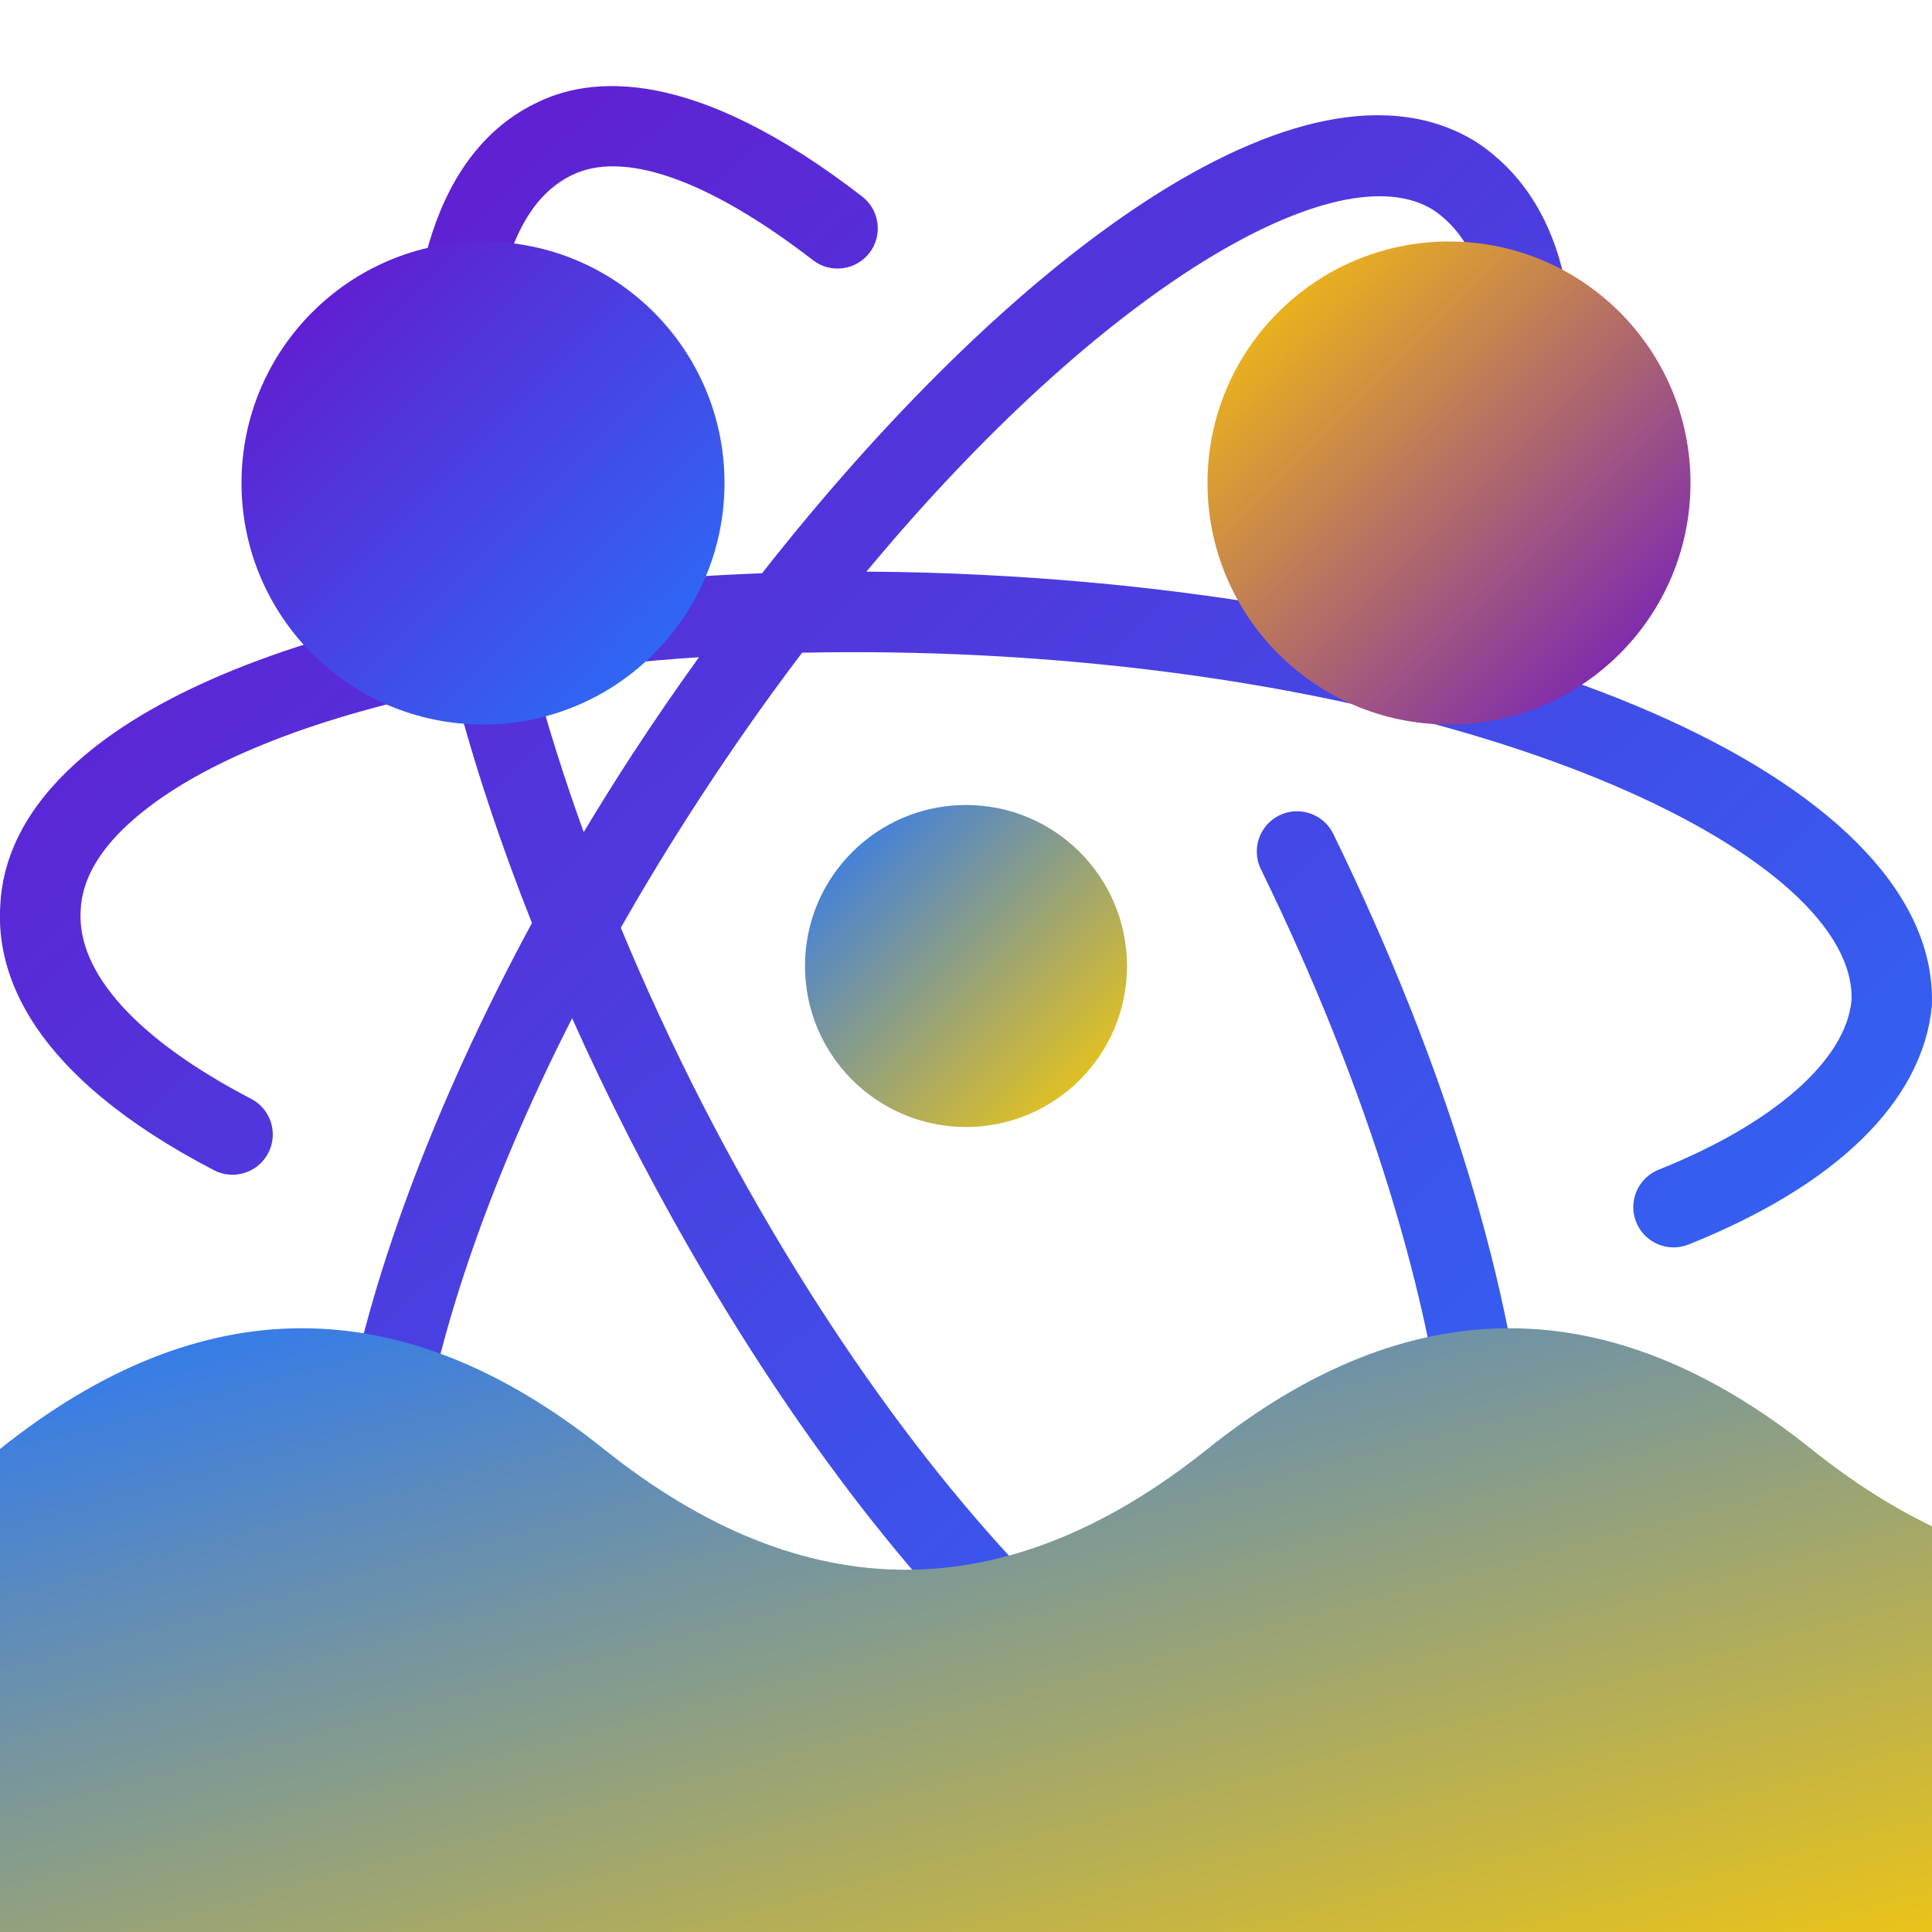
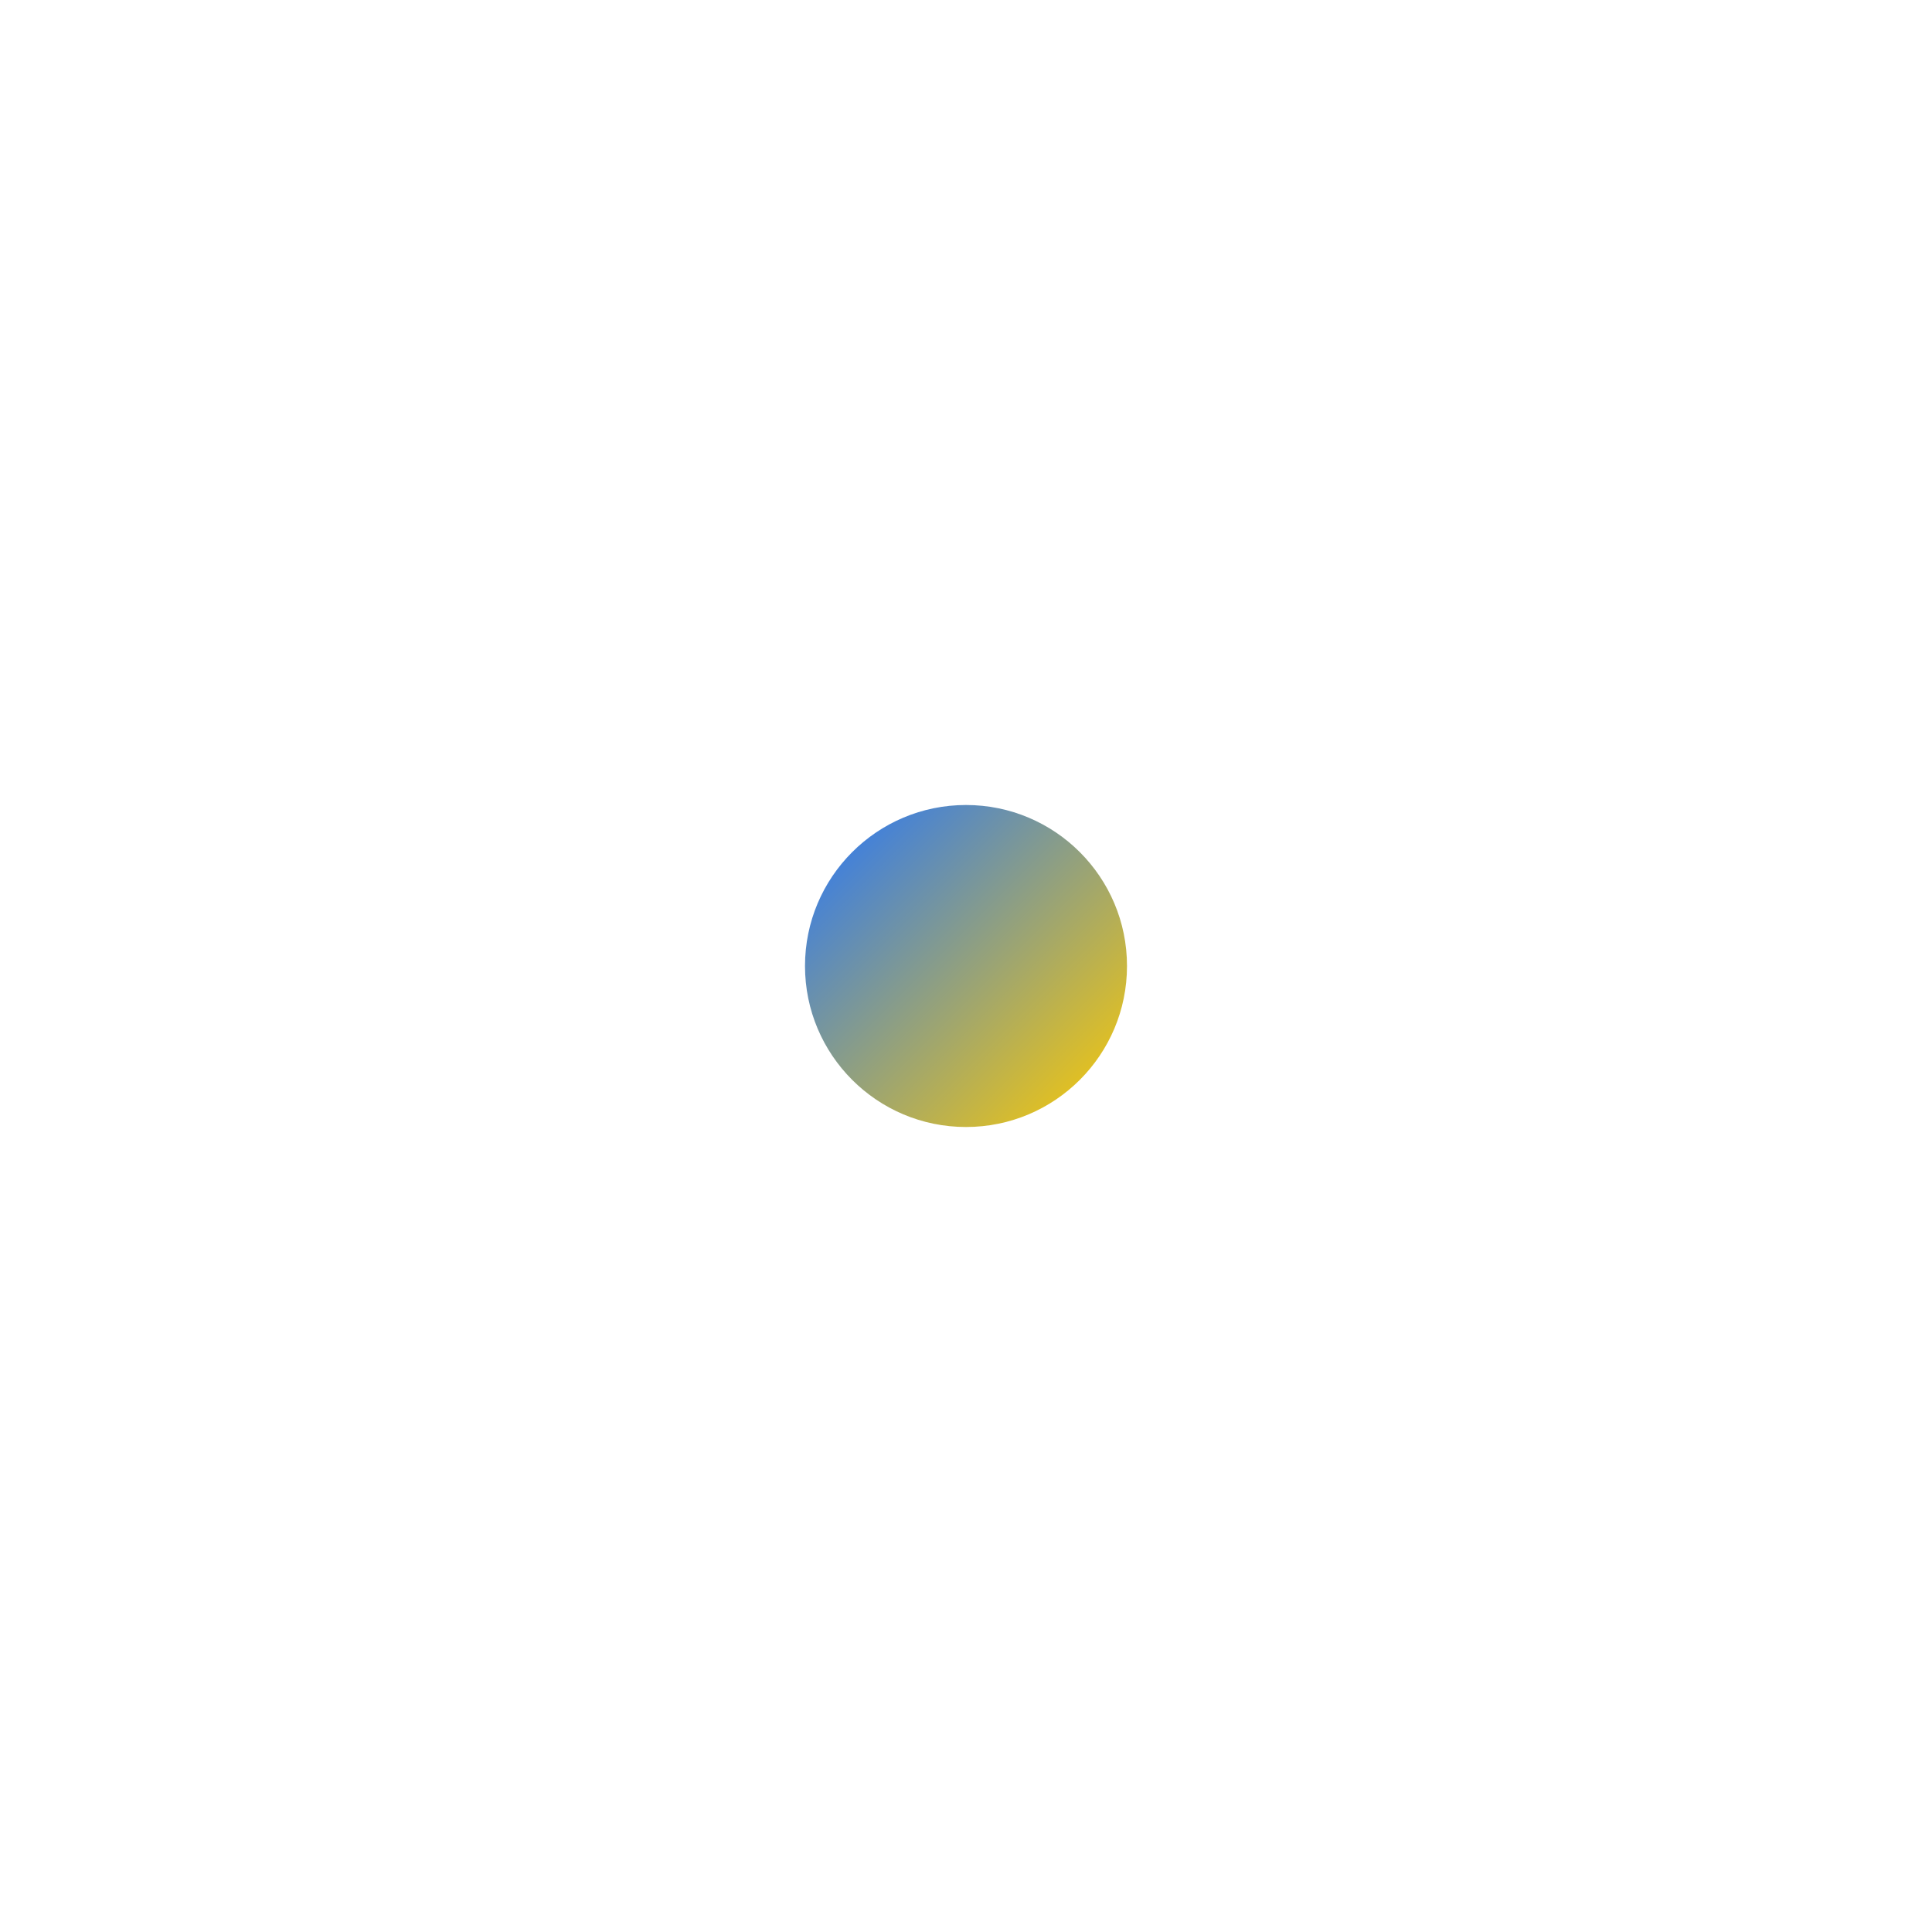
<svg xmlns="http://www.w3.org/2000/svg" version="1.1" id="Capa_1" x="0px" y="0px" viewBox="0 0 24 24" style="enable-background:new 0 0 24 24;" xml:space="preserve" width="512" height="512">
  <defs>
    <linearGradient id="gradient1" x1="0%" y1="0%" x2="100%" y2="100%">
      <stop offset="0%" style="stop-color:#6a11cb;stop-opacity:1" />
      <stop offset="100%" style="stop-color:#2575fc;stop-opacity:1" />
    </linearGradient>
    <linearGradient id="gradient2" x1="0%" y1="0%" x2="100%" y2="100%">
      <stop offset="0%" style="stop-color:#ffcc00;stop-opacity:1" />
      <stop offset="100%" style="stop-color:#6a11cb;stop-opacity:1" />
    </linearGradient>
    <linearGradient id="gradient3" x1="0%" y1="0%" x2="100%" y2="100%">
      <stop offset="0%" style="stop-color:#2575fc;stop-opacity:1" />
      <stop offset="100%" style="stop-color:#ffcc00;stop-opacity:1" />
    </linearGradient>
  </defs>
  <g>
-     <path fill="url(#gradient1)" d="M16.523,22.931c-2.448,0-5.965-3.469-8.692-8.771c-0.258-0.505-0.5-1.01-0.724-1.511c-2.157,4.235-2.51,7.701-1.296,8.51    c0.723,0.459,2.048,0.076,3.624-1.054c0.225-0.161,0.537-0.109,0.698,0.115c0.161,0.225,0.109,0.537-0.115,0.698    c-1.982,1.421-3.625,1.794-4.752,1.08c-2.126-1.417-1.048-6.114,1.342-10.532c-0.397-1.001-0.72-1.978-0.963-2.908    c-1.808,0.367-3.241,0.941-4.042,1.671c-0.384,0.35-0.586,0.713-0.601,1.079c-0.049,0.778,0.704,1.606,2.118,2.342    c0.245,0.128,0.34,0.43,0.212,0.674c-0.127,0.245-0.429,0.34-0.674,0.213c-2.289-1.192-2.707-2.442-2.655-3.281    C0.03,10.624,0.341,10.026,0.93,9.49c0.925-0.844,2.506-1.497,4.486-1.905C5.02,5.695,4.988,4.055,5.368,2.897    c0.253-0.771,0.679-1.311,1.265-1.604c0.704-0.365,1.989-0.465,4.077,1.148c0.218,0.169,0.259,0.483,0.09,0.701    c-0.169,0.218-0.483,0.259-0.701,0.09C8.795,2.225,7.725,1.853,7.087,2.184C6.741,2.357,6.485,2.7,6.318,3.209    C5.989,4.211,6.034,5.687,6.399,7.407c0.956-0.149,1.987-0.246,3.068-0.286c3.017-3.843,6.728-6.694,8.877-5.354    c1.123,0.748,1.455,2.278,1,4.554c-0.054,0.271-0.317,0.447-0.588,0.392c-0.271-0.054-0.446-0.317-0.392-0.588    c0.253-1.265,0.361-2.903-0.561-3.518c-1.175-0.733-4.09,0.944-7.04,4.494c0.484,0.003,0.975,0.016,1.473,0.042    c6.817,0.348,11.874,2.651,11.762,5.358c-0.118,1.186-1.191,2.226-3.023,2.959c-0.257,0.102-0.547-0.022-0.65-0.279    c-0.103-0.256,0.022-0.547,0.278-0.65c1.427-0.571,2.323-1.356,2.397-2.101c0.071-1.749-4.352-3.959-10.816-4.289    c-0.754-0.038-1.498-0.048-2.22-0.033c-0.428,0.564-0.853,1.167-1.27,1.807c-0.354,0.543-0.682,1.081-0.982,1.61    c0.299,0.72,0.636,1.45,1.008,2.179c2.967,5.769,6.786,8.903,8.359,8.103c1.532-0.778,1.329-5.388-1.416-11.01    c-0.121-0.248-0.018-0.547,0.23-0.669c0.248-0.12,0.548-0.018,0.669,0.23c2.862,5.863,3.279,11.167,0.97,12.34    C17.223,22.855,16.884,22.931,16.523,22.931z M6.634,8.383c0.169,0.63,0.375,1.285,0.617,1.954    c0.196-0.327,0.398-0.65,0.606-0.969C8.122,8.962,8.398,8.56,8.683,8.164C7.97,8.211,7.283,8.285,6.634,8.383z" />
-     <path fill="url(#gradient2)" d="M13.468,11.674c0.161,0.774-0.323,1.548-1.097,1.709c-0.774,0.161-1.516-0.323-1.677-1.097   c-0.161-0.774,0.323-1.548,1.097-1.709C12.533,10.416,13.307,10.9,13.468,11.674L13.468,11.674z" />
-     <path fill="url(#gradient3)" d="M0,18c2.5-2,5-2,7.5,0s5,2,7.5,0s5-2,7.5,0s5,2,7.5,0v6H0V18z" />
-     <circle cx="6" cy="6" r="3" fill="url(#gradient1)" />
-     <circle cx="18" cy="6" r="3" fill="url(#gradient2)" />
    <circle cx="12" cy="12" r="2" fill="url(#gradient3)" />
  </g>
</svg>